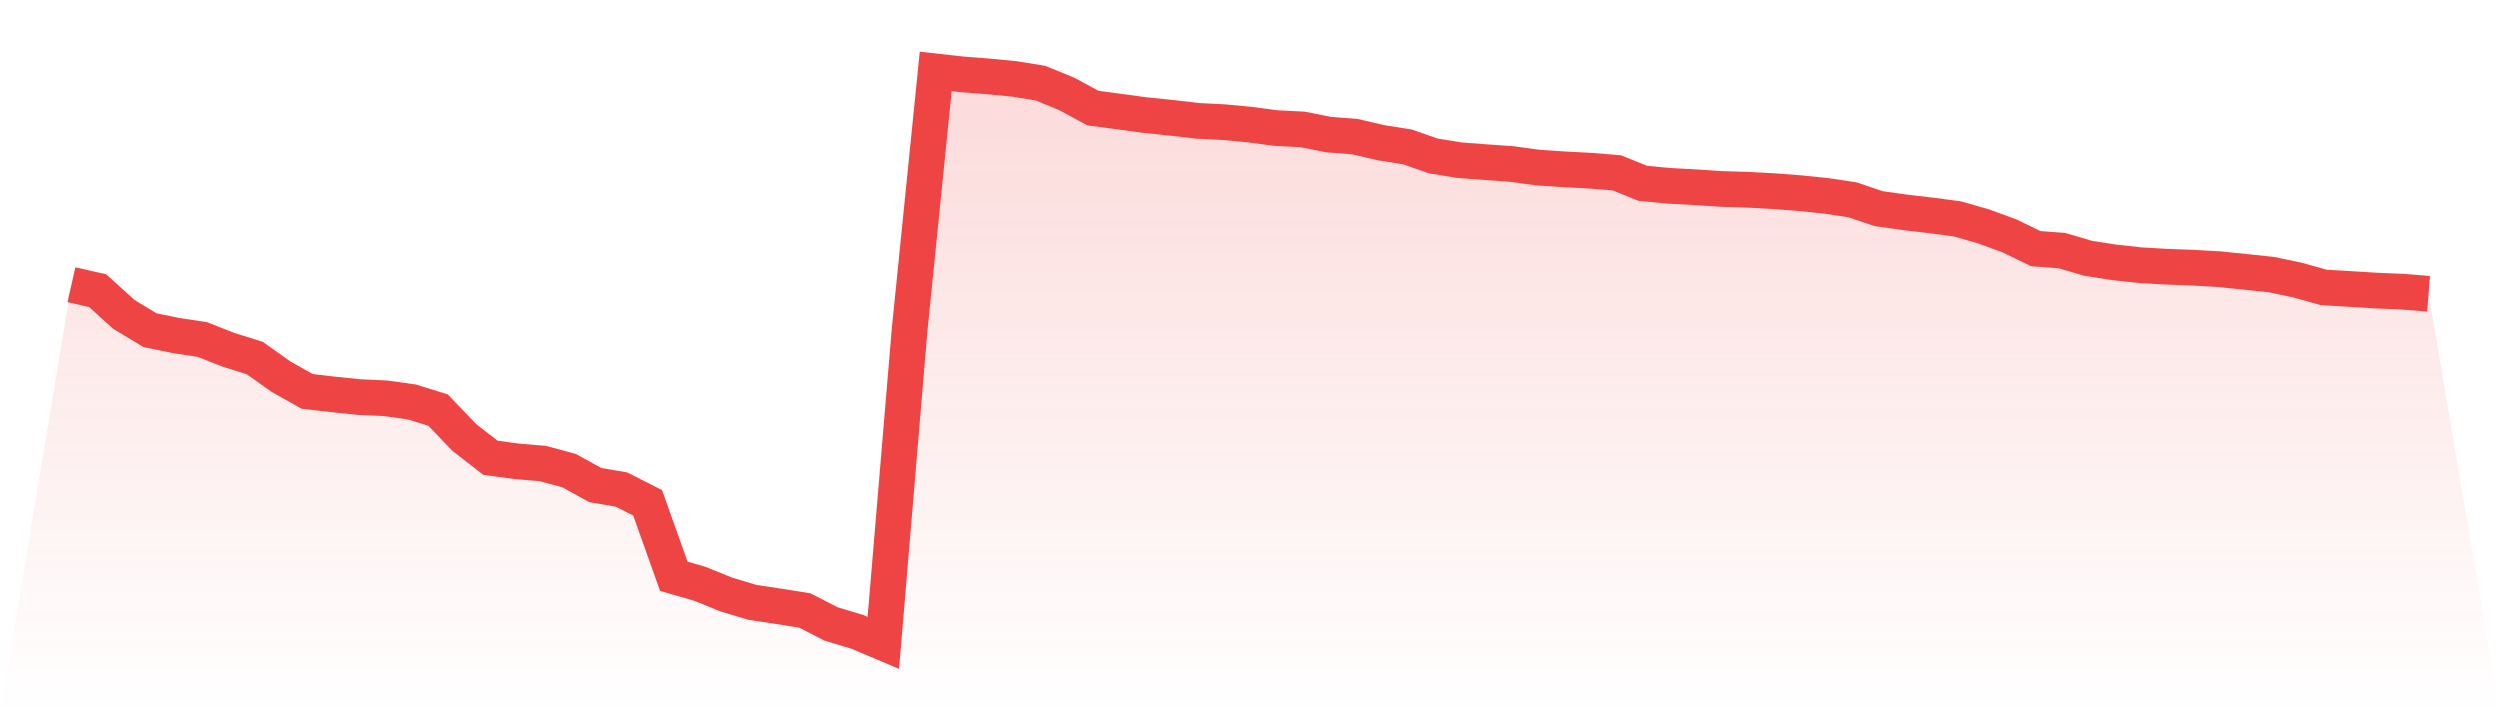
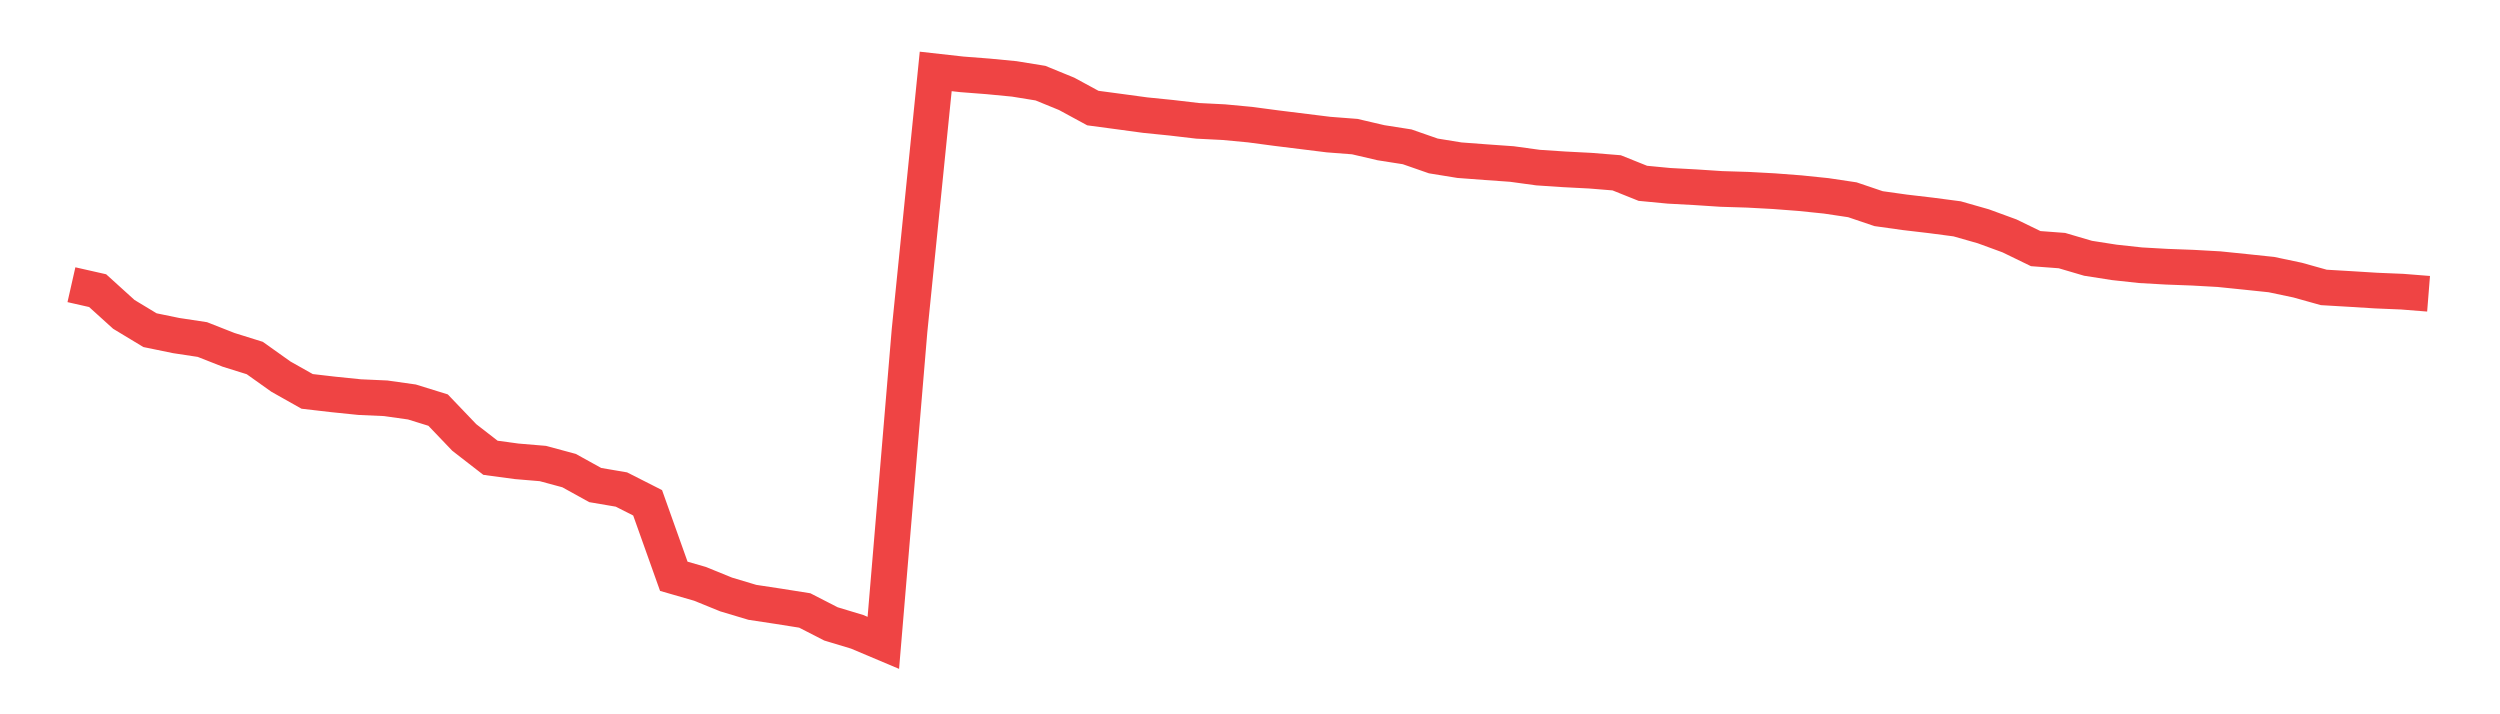
<svg xmlns="http://www.w3.org/2000/svg" viewBox="0 0 140 40">
  <defs>
    <linearGradient id="gradient" x1="0" x2="0" y1="0" y2="1">
      <stop offset="0%" stop-color="#ef4444" stop-opacity="0.2" />
      <stop offset="100%" stop-color="#ef4444" stop-opacity="0" />
    </linearGradient>
  </defs>
-   <path d="M4,15.944 L4,15.944 L5.467,16.276 L6.933,17.604 L8.4,18.49 L9.867,18.792 L11.333,19.014 L12.8,19.591 L14.267,20.049 L15.733,21.092 L17.2,21.918 L18.667,22.088 L20.133,22.238 L21.6,22.304 L23.067,22.511 L24.533,22.965 L26,24.499 L27.467,25.636 L28.933,25.834 L30.4,25.957 L31.867,26.353 L33.333,27.163 L34.8,27.413 L36.267,28.157 L37.733,32.272 L39.2,32.695 L40.667,33.292 L42.133,33.731 L43.6,33.953 L45.067,34.186 L46.533,34.938 L48,35.381 L49.467,36 L50.933,18.523 L52.4,4 L53.867,4.164 L55.333,4.277 L56.8,4.418 L58.267,4.656 L59.733,5.256 L61.2,6.052 L62.667,6.248 L64.133,6.447 L65.6,6.595 L67.067,6.767 L68.533,6.841 L70,6.979 L71.467,7.174 L72.933,7.247 L74.4,7.537 L75.867,7.65 L77.333,7.992 L78.8,8.222 L80.267,8.733 L81.733,8.971 L83.2,9.081 L84.667,9.185 L86.133,9.386 L87.6,9.483 L89.067,9.559 L90.533,9.678 L92,10.266 L93.467,10.406 L94.933,10.485 L96.4,10.581 L97.867,10.626 L99.333,10.705 L100.8,10.817 L102.267,10.968 L103.733,11.187 L105.2,11.684 L106.667,11.89 L108.133,12.062 L109.6,12.255 L111.067,12.673 L112.533,13.21 L114,13.923 L115.467,14.033 L116.933,14.464 L118.4,14.693 L119.867,14.853 L121.333,14.936 L122.8,14.991 L124.267,15.073 L125.733,15.223 L127.2,15.377 L128.667,15.686 L130.133,16.096 L131.6,16.182 L133.067,16.273 L134.533,16.334 L136,16.451 L140,40 L0,40 z" fill="url(#gradient)" />
-   <path d="M4,15.944 L4,15.944 L5.467,16.276 L6.933,17.604 L8.4,18.49 L9.867,18.792 L11.333,19.014 L12.8,19.591 L14.267,20.049 L15.733,21.092 L17.2,21.918 L18.667,22.088 L20.133,22.238 L21.6,22.304 L23.067,22.511 L24.533,22.965 L26,24.499 L27.467,25.636 L28.933,25.834 L30.4,25.957 L31.867,26.353 L33.333,27.163 L34.8,27.413 L36.267,28.157 L37.733,32.272 L39.2,32.695 L40.667,33.292 L42.133,33.731 L43.6,33.953 L45.067,34.186 L46.533,34.938 L48,35.381 L49.467,36 L50.933,18.523 L52.4,4 L53.867,4.164 L55.333,4.277 L56.8,4.418 L58.267,4.656 L59.733,5.256 L61.2,6.052 L62.667,6.248 L64.133,6.447 L65.6,6.595 L67.067,6.767 L68.533,6.841 L70,6.979 L71.467,7.174 L72.933,7.247 L74.4,7.537 L75.867,7.65 L77.333,7.992 L78.8,8.222 L80.267,8.733 L81.733,8.971 L83.2,9.081 L84.667,9.185 L86.133,9.386 L87.6,9.483 L89.067,9.559 L90.533,9.678 L92,10.266 L93.467,10.406 L94.933,10.485 L96.4,10.581 L97.867,10.626 L99.333,10.705 L100.8,10.817 L102.267,10.968 L103.733,11.187 L105.2,11.684 L106.667,11.89 L108.133,12.062 L109.6,12.255 L111.067,12.673 L112.533,13.21 L114,13.923 L115.467,14.033 L116.933,14.464 L118.4,14.693 L119.867,14.853 L121.333,14.936 L122.8,14.991 L124.267,15.073 L125.733,15.223 L127.2,15.377 L128.667,15.686 L130.133,16.096 L131.6,16.182 L133.067,16.273 L134.533,16.334 L136,16.451" fill="none" stroke="#ef4444" stroke-width="2" />
+   <path d="M4,15.944 L4,15.944 L5.467,16.276 L6.933,17.604 L8.4,18.49 L9.867,18.792 L11.333,19.014 L12.8,19.591 L14.267,20.049 L15.733,21.092 L17.2,21.918 L18.667,22.088 L20.133,22.238 L21.6,22.304 L23.067,22.511 L24.533,22.965 L26,24.499 L27.467,25.636 L28.933,25.834 L30.4,25.957 L31.867,26.353 L33.333,27.163 L34.8,27.413 L36.267,28.157 L37.733,32.272 L39.2,32.695 L40.667,33.292 L42.133,33.731 L43.6,33.953 L45.067,34.186 L46.533,34.938 L48,35.381 L49.467,36 L50.933,18.523 L52.4,4 L53.867,4.164 L55.333,4.277 L56.8,4.418 L58.267,4.656 L59.733,5.256 L61.2,6.052 L62.667,6.248 L64.133,6.447 L65.6,6.595 L67.067,6.767 L68.533,6.841 L70,6.979 L71.467,7.174 L74.4,7.537 L75.867,7.65 L77.333,7.992 L78.8,8.222 L80.267,8.733 L81.733,8.971 L83.2,9.081 L84.667,9.185 L86.133,9.386 L87.6,9.483 L89.067,9.559 L90.533,9.678 L92,10.266 L93.467,10.406 L94.933,10.485 L96.4,10.581 L97.867,10.626 L99.333,10.705 L100.8,10.817 L102.267,10.968 L103.733,11.187 L105.2,11.684 L106.667,11.89 L108.133,12.062 L109.6,12.255 L111.067,12.673 L112.533,13.21 L114,13.923 L115.467,14.033 L116.933,14.464 L118.4,14.693 L119.867,14.853 L121.333,14.936 L122.8,14.991 L124.267,15.073 L125.733,15.223 L127.2,15.377 L128.667,15.686 L130.133,16.096 L131.6,16.182 L133.067,16.273 L134.533,16.334 L136,16.451" fill="none" stroke="#ef4444" stroke-width="2" />
</svg>